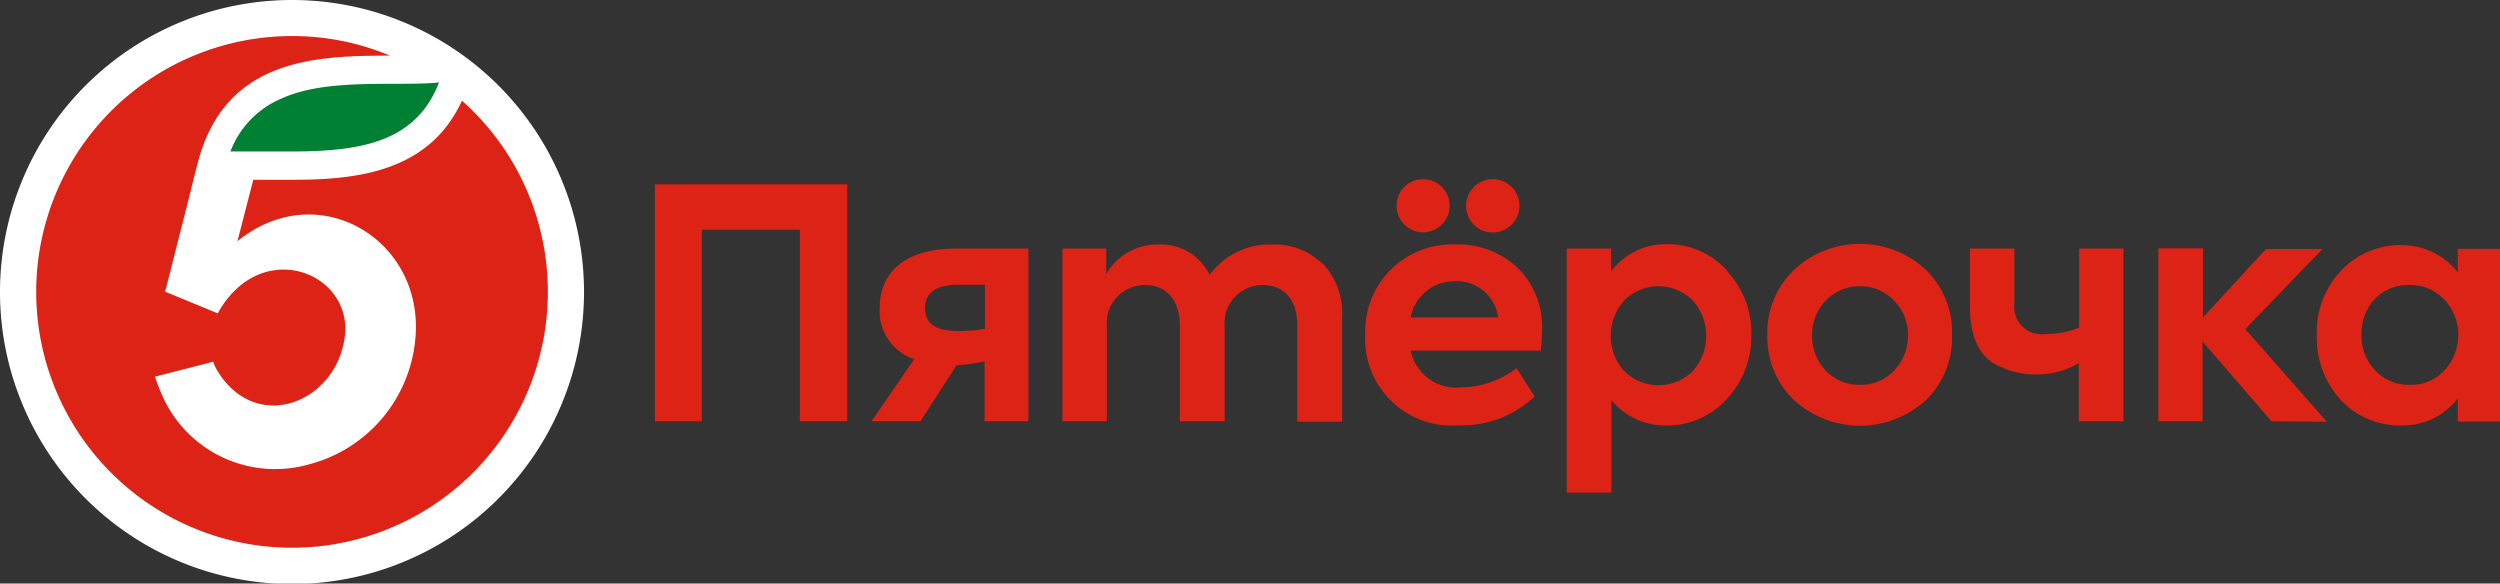
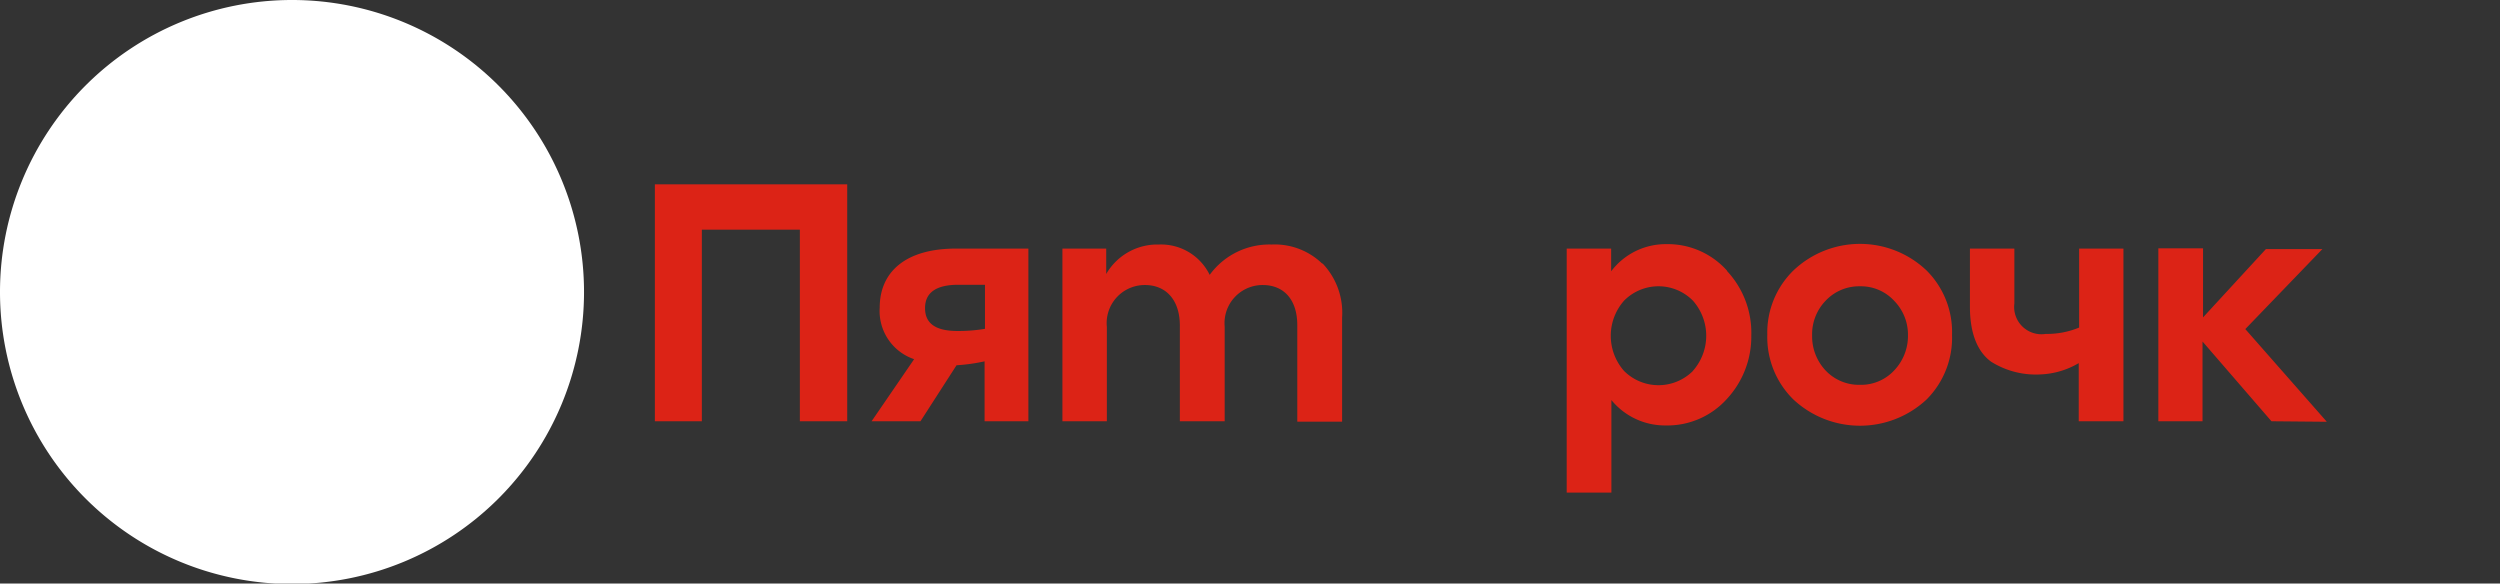
<svg xmlns="http://www.w3.org/2000/svg" viewBox="0 0 196.91 45.96">
  <rect x="0" y="0" width="196.91" height="45.96" fill="#333333" stroke="none" />
  <defs>
    <style>.cls-1{fill:#dc2316;}.cls-1,.cls-2,.cls-3{fill-rule:evenodd;}.cls-2{fill:#fff;}.cls-3{fill:#008032;}</style>
  </defs>
  <title>Ресурс 5lg_pt</title>
  <g id="Слой_2" data-name="Слой 2">
    <g id="Слой_1-2" data-name="Слой 1">
      <path class="cls-1" d="M51.58,33.18V14.52H66.73V33.18H63V18.09H55.28V33.18Zm26-10.75h-2.1c-1.75,0-2.62.62-2.62,1.84s.85,1.8,2.55,1.8a12.8,12.8,0,0,0,2.17-.17ZM81,19.58v13.6H77.55V28.46a14.34,14.34,0,0,1-2.21.31L72.5,33.18H68.65L72,28.29a4,4,0,0,1-2.71-4.07c0-2.77,2-4.64,6-4.64Zm23.15,1.15A5.62,5.62,0,0,1,105.71,25v8.21h-3.53V25.62c0-2.07-1.1-3.17-2.72-3.17a3,3,0,0,0-3,3.27v7.46H92.93V25.65c0-2-1.07-3.2-2.75-3.2a3,3,0,0,0-3,3.3v7.43H83.68V19.58h3.45v2a4.65,4.65,0,0,1,4.15-2.32,4.26,4.26,0,0,1,4,2.39,5.82,5.82,0,0,1,4.88-2.39,5.37,5.37,0,0,1,4,1.52m29.18,8.43a4.17,4.17,0,0,0,0-5.53,3.81,3.81,0,0,0-5.42,0,4.18,4.18,0,0,0,0,5.54,3.84,3.84,0,0,0,5.42,0m2.7-7.86a7.12,7.12,0,0,1,1.9,5.06A7.22,7.22,0,0,1,136,31.44a6.31,6.31,0,0,1-4.8,2.07,5.46,5.46,0,0,1-4.28-2v7.29h-3.52V19.58h3.5v1.79a5.38,5.38,0,0,1,4.32-2.14,6.25,6.25,0,0,1,4.8,2.08m10.48,9a3.56,3.56,0,0,0,2.68-1.12,3.94,3.94,0,0,0,1.1-2.77,3.82,3.82,0,0,0-1.1-2.74,3.56,3.56,0,0,0-2.68-1.13,3.62,3.62,0,0,0-2.7,1.13,3.8,3.8,0,0,0-1.07,2.74,3.92,3.92,0,0,0,1.07,2.77,3.61,3.61,0,0,0,2.7,1.12m-5.25-9a7.61,7.61,0,0,1,10.5,0,6.84,6.84,0,0,1,2,5.06,6.88,6.88,0,0,1-2,5.09,7.69,7.69,0,0,1-10.5,0,6.88,6.88,0,0,1-2.05-5.09,6.84,6.84,0,0,1,2.05-5.06m22.48-1.73h3.52v13.6h-3.52V28.6a6.41,6.41,0,0,1-3,.89,6.63,6.63,0,0,1-3.9-1c-1.07-.78-1.67-2.22-1.67-4.32V19.58h3.5V23.9a2.15,2.15,0,0,0,2.47,2.4,6.57,6.57,0,0,0,2.63-.5V19.58Zm15.18,13.6-5.43-6.28v6.28H170V19.56h3.52V25l4.95-5.38h4.45l-6.07,6.3,6.42,7.3Z" />
-       <path class="cls-1" d="M192.51,23.6a3.55,3.55,0,0,0-2.72-1.15A3.61,3.61,0,0,0,187,23.6,4,4,0,0,0,186,26.37a3.92,3.92,0,0,0,1.08,2.8,3.58,3.58,0,0,0,2.73,1.14,3.54,3.54,0,0,0,2.72-1.14,4.08,4.08,0,0,0,0-5.57m1.05-4h3.35v13.6h-3.35V31.39a5.44,5.44,0,0,1-4.35,2.12,6.35,6.35,0,0,1-4.85-2,7.23,7.23,0,0,1-1.9-5.14,7,7,0,0,1,1.92-5.06,6.4,6.4,0,0,1,4.83-2,5.62,5.62,0,0,1,4.35,2.13Zm-78.1-3.41a2.1,2.1,0,1,1,2.13,2.12,2.08,2.08,0,0,1-2.13-2.12M111.11,25H118a3.28,3.28,0,0,0-3.4-2.85A3.5,3.5,0,0,0,111.11,25m1-10.88A2.09,2.09,0,1,1,110,16.17a2.07,2.07,0,0,1,2.11-2.05m9.2,13.5H111.11a3.67,3.67,0,0,0,4,2.89A7.32,7.32,0,0,0,119.45,29l1.42,2.22a8.26,8.26,0,0,1-5.93,2.28,6.83,6.83,0,0,1-7.41-7.11,6.86,6.86,0,0,1,7.11-7.14,6.86,6.86,0,0,1,4.9,1.85,6.58,6.58,0,0,1,1.92,5,12.65,12.65,0,0,1-.12,1.55" />
      <path class="cls-2" d="M23,0A23,23,0,1,0,46,23,23,23,0,0,0,23,0" />
-       <path class="cls-3" d="M34.58,6.5c-1.76,4.5-5.75,5.43-11.53,5.43l-1.83,0H19.57c-.47,0-.95,0-1.42,0a7.35,7.35,0,0,1,4-4.16C24.66,6.62,28,6.61,30.94,6.6c1.28,0,2.51,0,3.64-.1" />
-       <path class="cls-1" d="M36.38,7.94c-2.59,5.65-8.38,6.22-13.33,6.22-1.09,0-2.13,0-3.1,0L18.7,19c6.4-5.21,14.85-.05,14,7.82a11.25,11.25,0,0,1-8.38,9.76,9.72,9.72,0,0,1-11.34-5,16.63,16.63,0,0,1-.78-1.91l4.59-1.18a3.53,3.53,0,0,0,.36.76c3.07,4.95,9.3,2.47,10-2.67s-6.62-8-10-1.9L13.07,23l-.07,0,2-7.88c.12-.56.53-2.12.6-2.38C17.78,4.53,25,4.4,30.71,4.38A19.89,19.89,0,0,0,23,2.84a20.15,20.15,0,1,0,13.4,5.1" />
    </g>
  </g>
</svg>